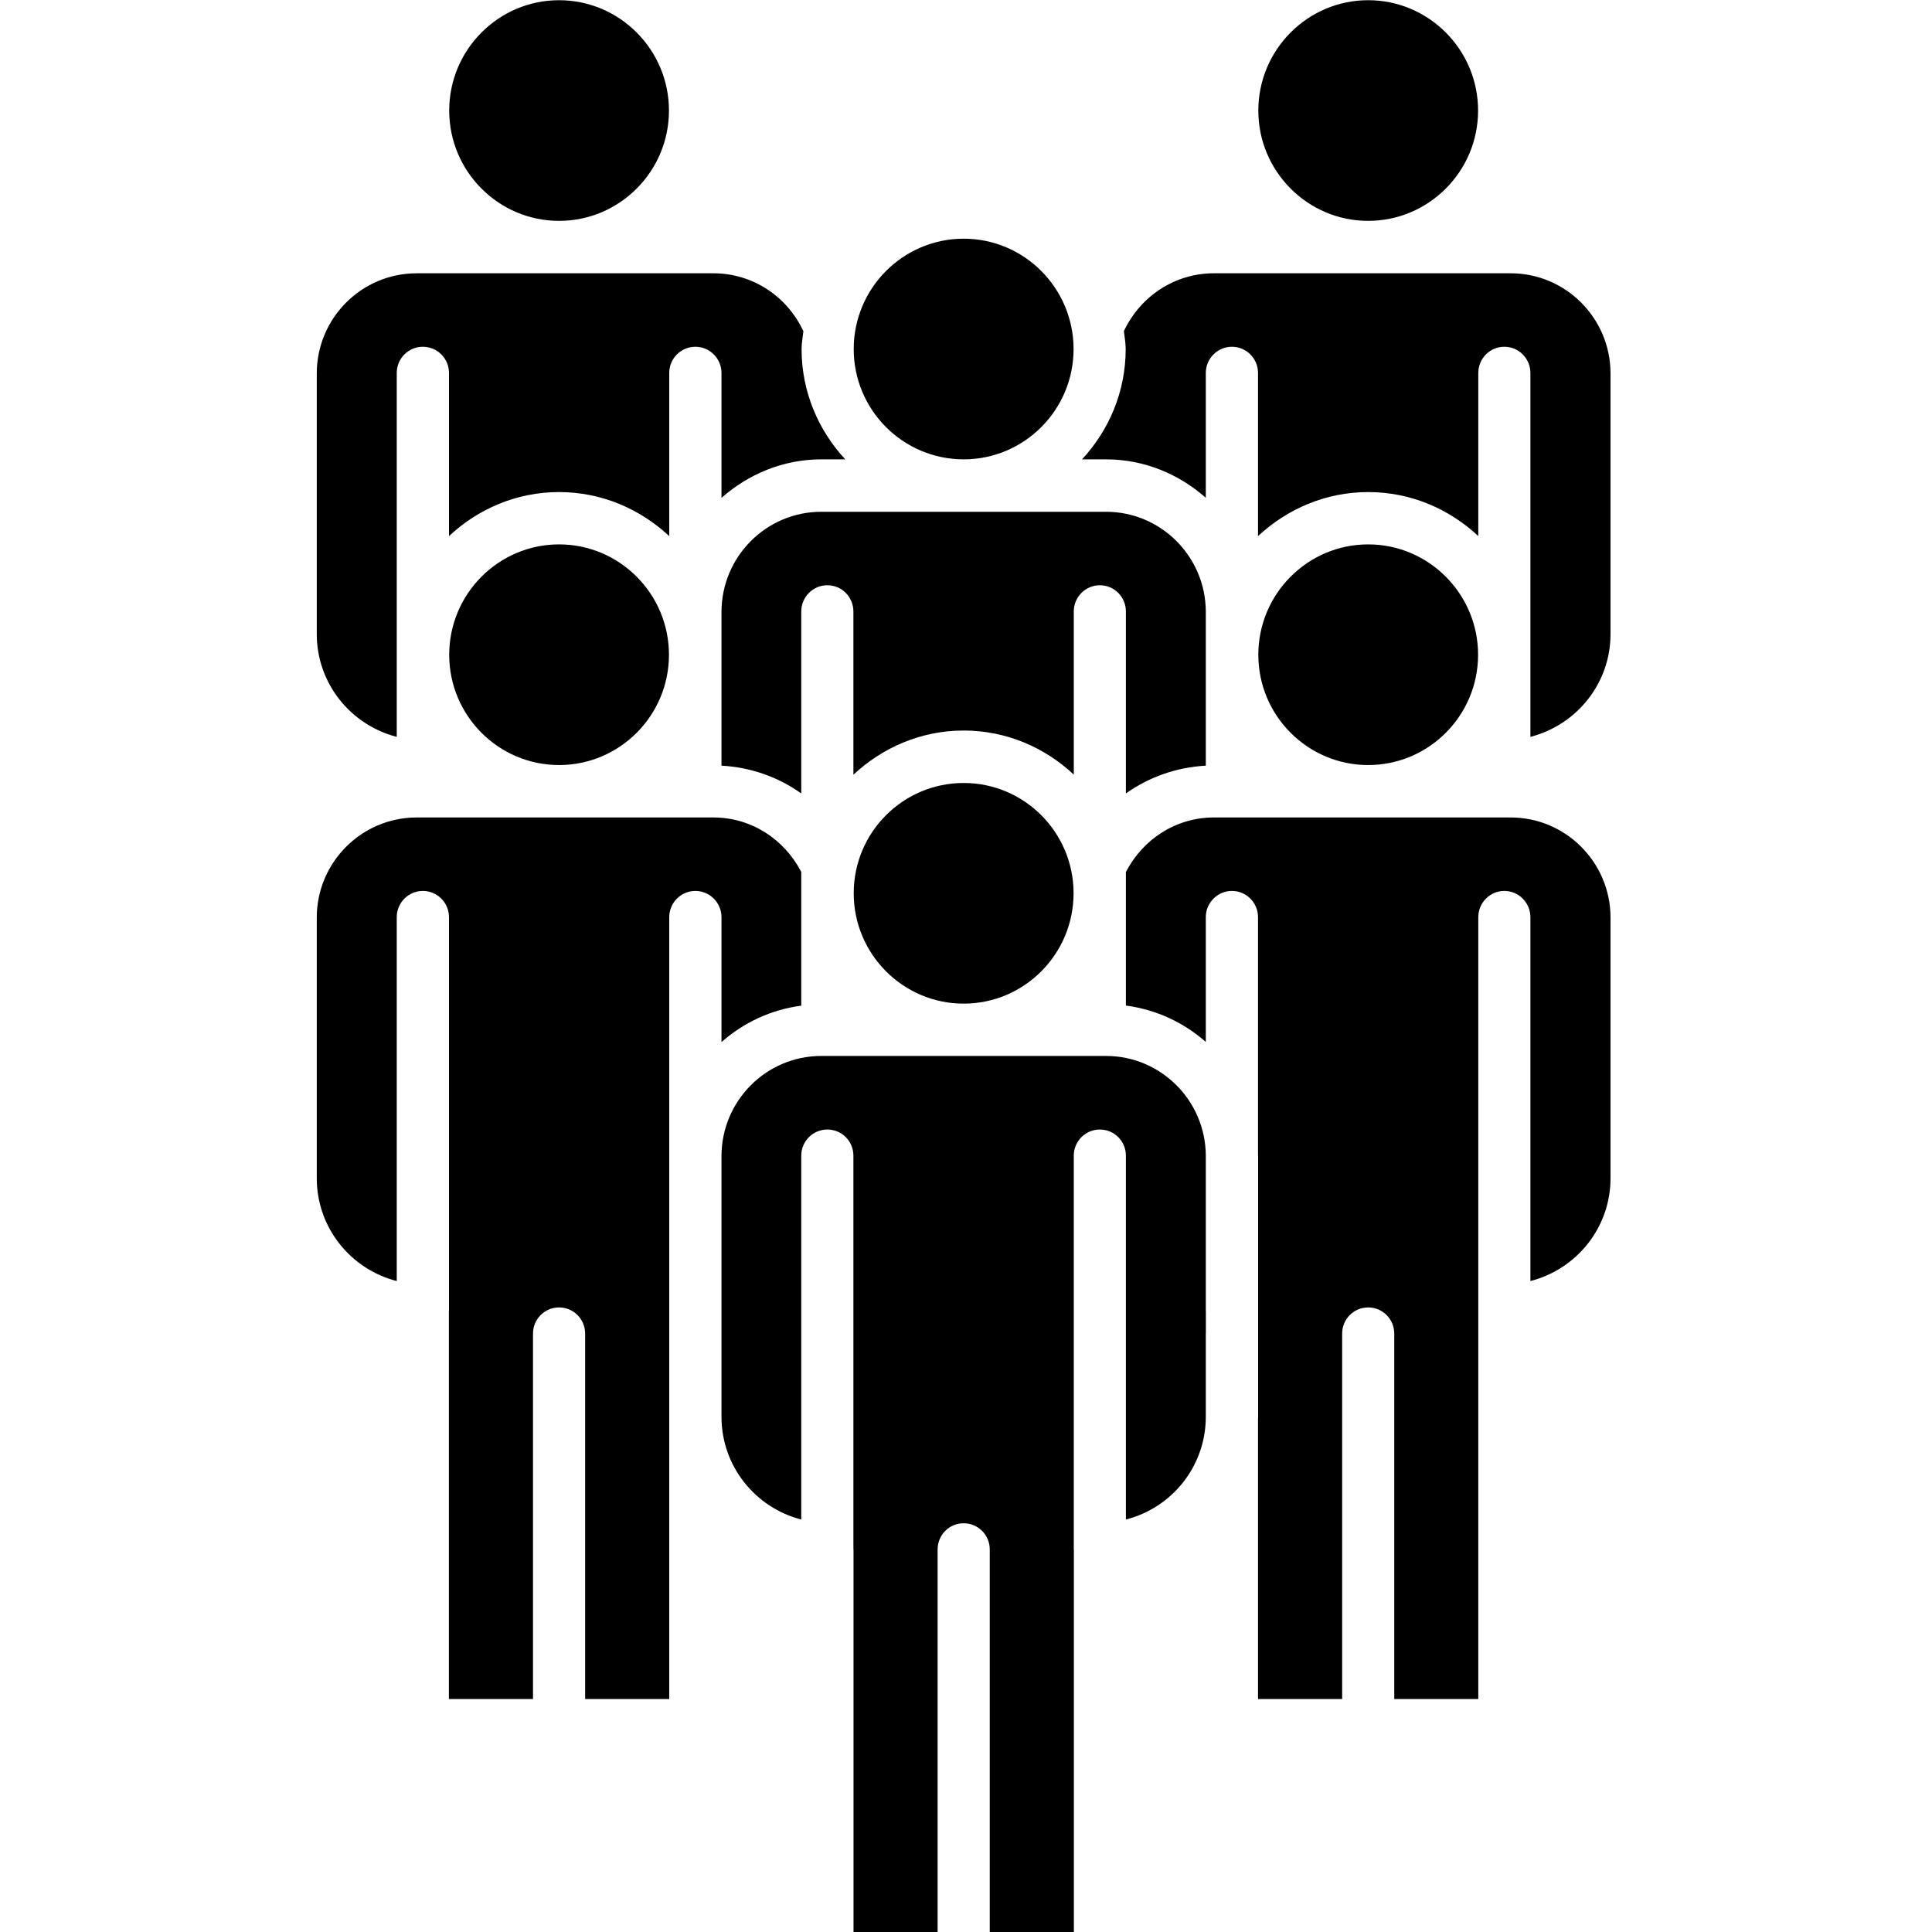
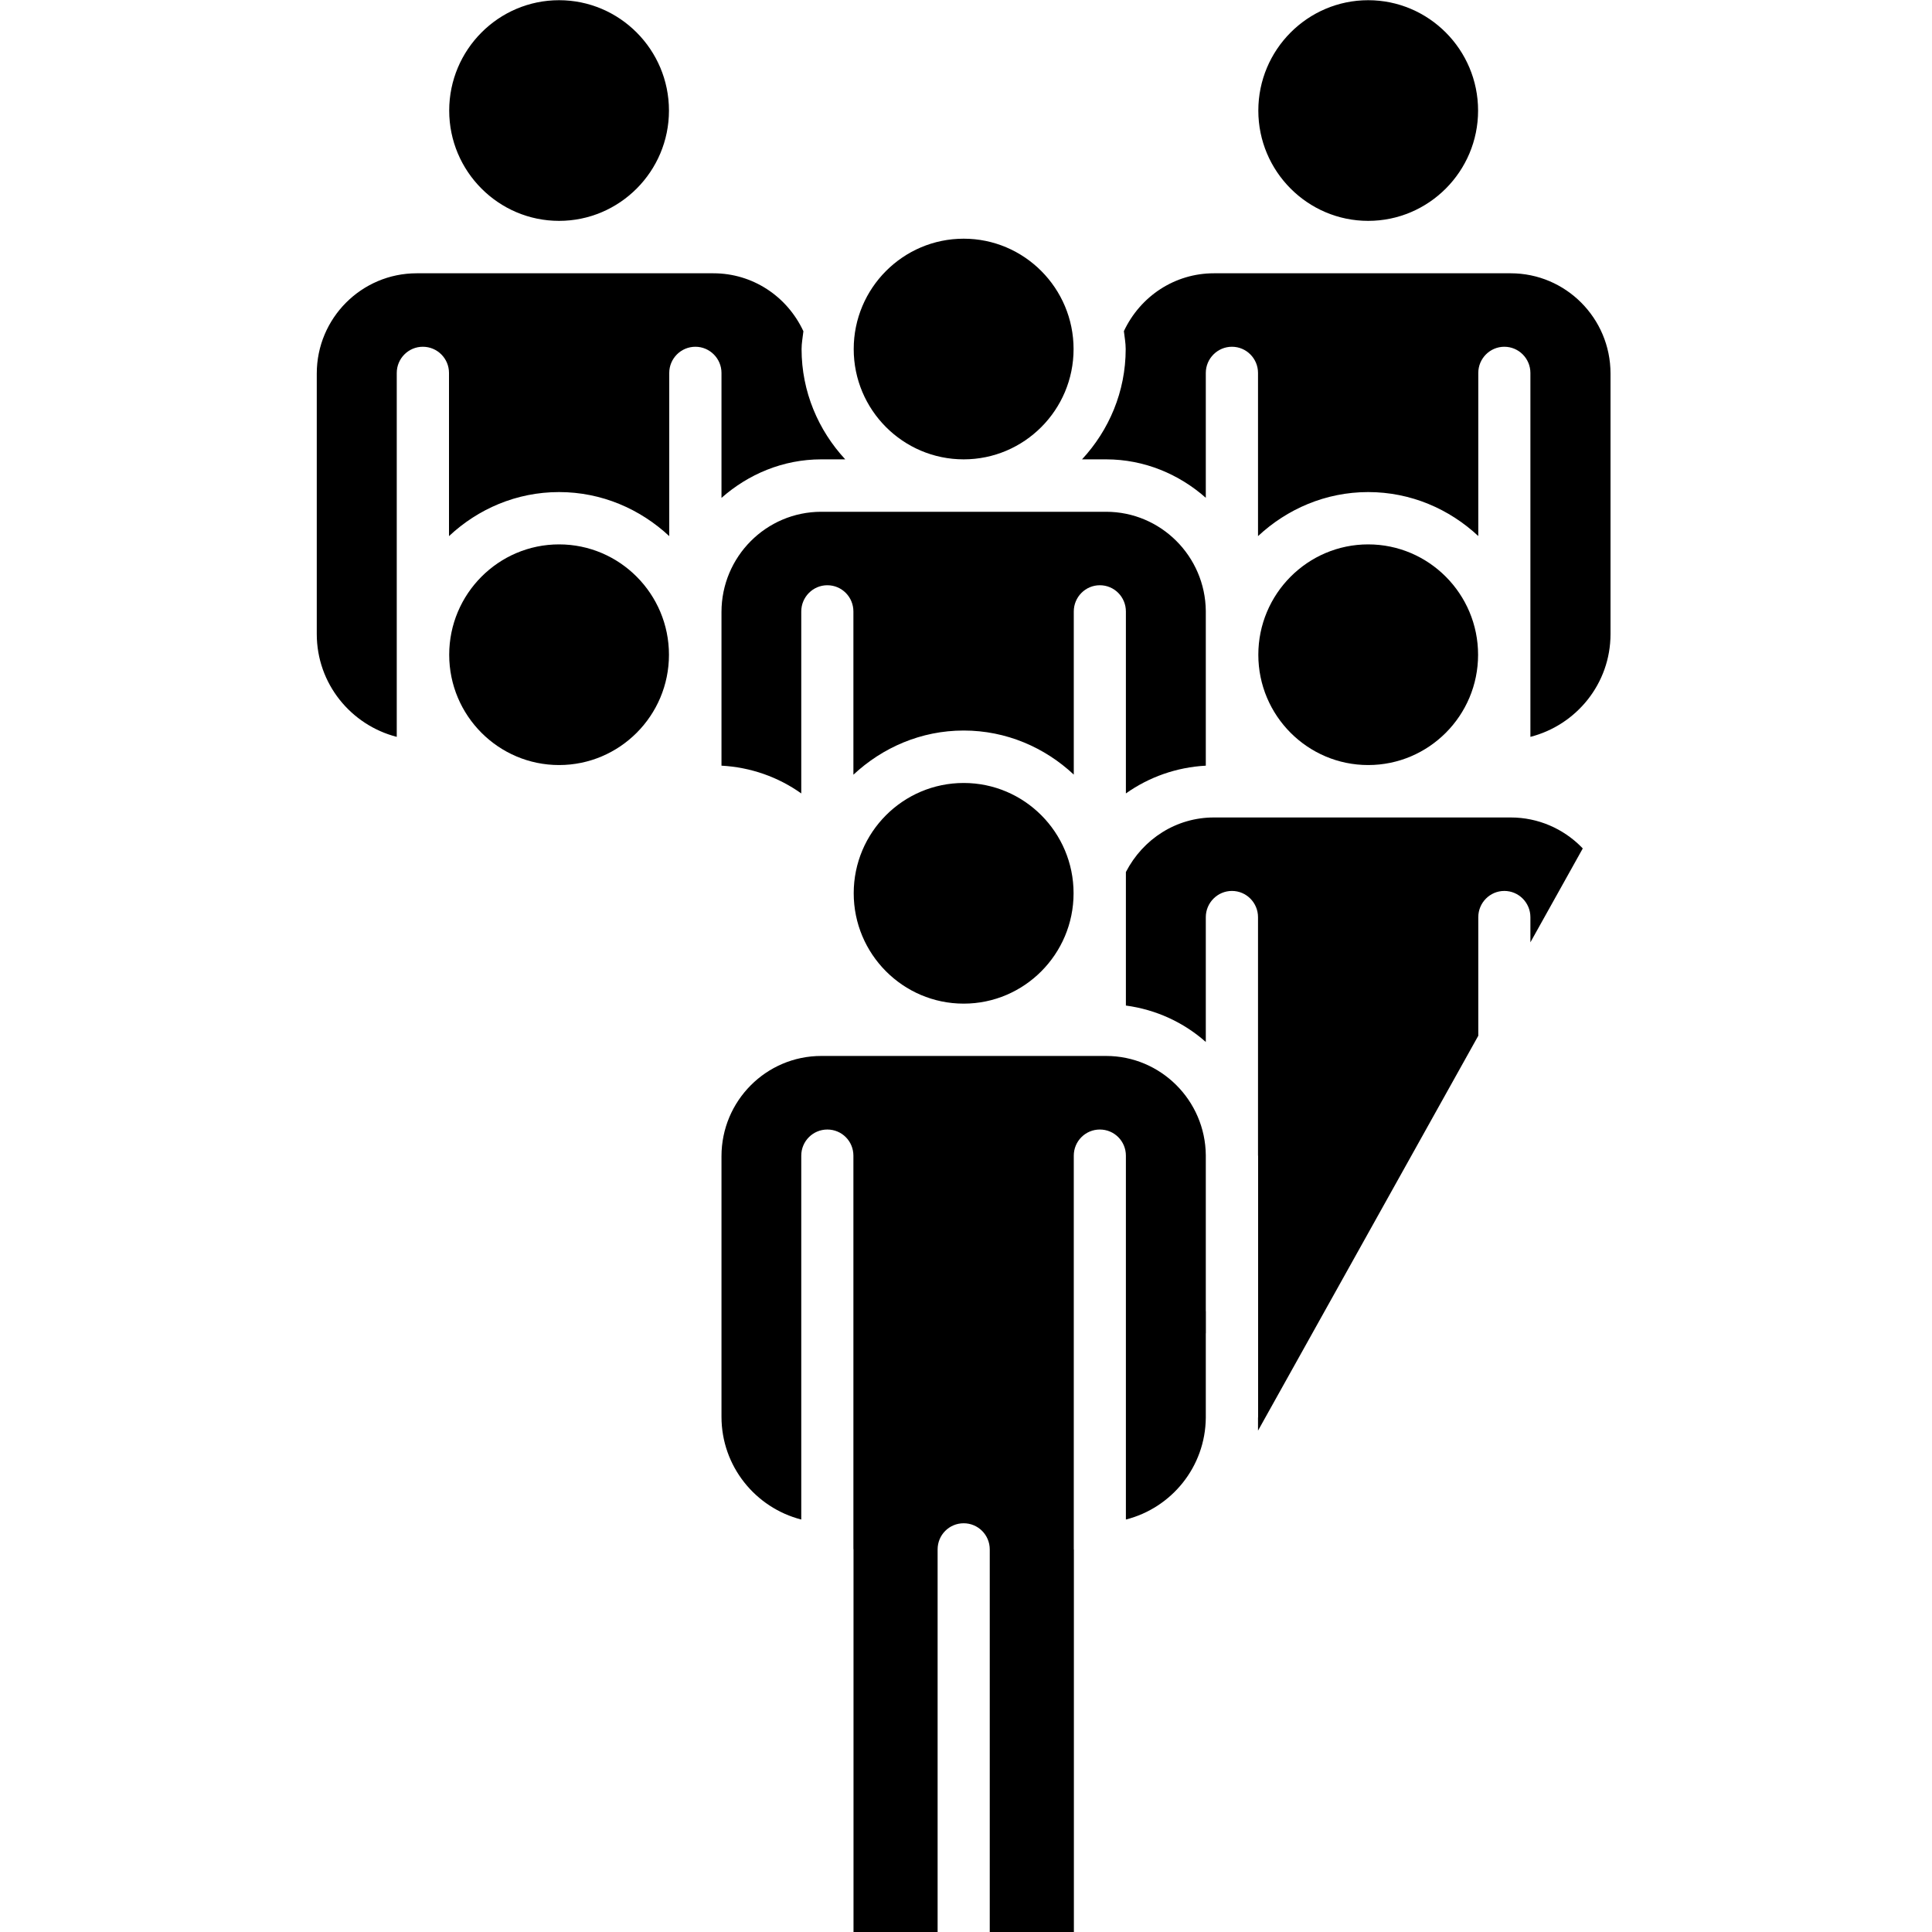
<svg xmlns="http://www.w3.org/2000/svg" width="100" zoomAndPan="magnify" viewBox="0 0 75 75" height="100" preserveAspectRatio="xMidYMid meet">
  <defs>
    <clipPath id="5d267fa618">
      <path d="M 12.273 0 L 62.523 0 L 62.523 31 L 12.273 31 Z M 12.273 0 " clip-rule="nonzero" />
    </clipPath>
    <clipPath id="34164b4132">
-       <path d="M 43 31 L 62.523 31 L 62.523 66 L 43 66 Z M 43 31 " clip-rule="nonzero" />
+       <path d="M 43 31 L 62.523 31 L 43 66 Z M 43 31 " clip-rule="nonzero" />
    </clipPath>
    <clipPath id="8b3dea344e">
      <path d="M 12.273 31 L 32 31 L 32 66 L 12.273 66 Z M 12.273 31 " clip-rule="nonzero" />
    </clipPath>
  </defs>
  <g clip-path="url(#5d267fa618)">
    <path fill="#000000" d="M 57.379 4.293 C 57.379 6.652 55.465 8.574 53.113 8.574 C 50.762 8.574 48.848 6.652 48.848 4.293 C 48.848 1.93 50.762 0.008 53.113 0.008 C 55.465 0.008 57.379 1.93 57.379 4.293 Z M 58.645 10.609 L 47.121 10.609 C 45.613 10.609 44.27 11.492 43.629 12.855 C 43.656 13.09 43.699 13.312 43.699 13.551 C 43.699 15.207 43.047 16.707 42.004 17.832 L 42.938 17.832 C 44.426 17.832 45.773 18.41 46.809 19.324 L 46.809 14.477 C 46.809 13.918 47.266 13.461 47.824 13.461 C 48.383 13.461 48.836 13.918 48.836 14.477 L 48.836 20.812 C 49.961 19.762 51.457 19.102 53.113 19.102 C 54.766 19.102 56.262 19.758 57.387 20.809 L 57.387 14.477 C 57.387 13.918 57.84 13.461 58.398 13.461 C 58.957 13.461 59.41 13.918 59.41 14.477 L 59.41 28.605 C 61.191 28.148 62.52 26.543 62.52 24.613 L 62.52 14.5 C 62.52 12.352 60.781 10.609 58.645 10.609 Z M 42.938 19.867 L 31.883 19.867 C 29.742 19.867 28.008 21.613 28.008 23.758 L 28.008 29.723 C 29.145 29.785 30.211 30.164 31.105 30.801 L 31.105 23.738 C 31.105 23.176 31.559 22.719 32.117 22.719 C 32.68 22.719 33.129 23.176 33.129 23.738 L 33.129 30.074 C 34.258 29.02 35.754 28.359 37.41 28.359 C 39.062 28.359 40.559 29.016 41.684 30.07 L 41.684 23.738 C 41.684 23.176 42.137 22.719 42.695 22.719 C 43.258 22.719 43.707 23.176 43.707 23.738 L 43.707 30.801 C 44.605 30.164 45.672 29.785 46.809 29.723 L 46.809 23.719 C 46.789 21.594 45.062 19.867 42.938 19.867 Z M 37.41 9.266 C 35.055 9.266 33.141 11.188 33.141 13.551 C 33.141 15.914 35.055 17.832 37.41 17.832 C 39.762 17.832 41.676 15.914 41.676 13.551 C 41.676 11.188 39.762 9.266 37.41 9.266 Z M 31.117 13.551 C 31.117 13.312 31.164 13.09 31.188 12.859 C 30.551 11.492 29.207 10.609 27.695 10.609 L 16.176 10.609 C 14.035 10.609 12.297 12.352 12.297 14.5 L 12.297 24.613 C 12.297 26.543 13.625 28.148 15.402 28.605 L 15.402 14.477 C 15.402 13.918 15.855 13.461 16.414 13.461 C 16.977 13.461 17.43 13.918 17.43 14.477 L 17.43 20.812 C 18.555 19.758 20.047 19.102 21.703 19.102 C 23.359 19.102 24.855 19.762 25.98 20.812 L 25.98 14.477 C 25.98 13.918 26.434 13.461 26.996 13.461 C 27.551 13.461 28.008 13.918 28.008 14.477 L 28.008 19.328 C 29.047 18.41 30.395 17.832 31.883 17.832 L 32.812 17.832 C 31.77 16.707 31.117 15.207 31.117 13.551 Z M 21.703 0.008 C 19.352 0.008 17.438 1.93 17.438 4.293 C 17.438 6.652 19.352 8.574 21.703 8.574 C 24.055 8.574 25.969 6.652 25.969 4.293 C 25.969 1.93 24.055 0.008 21.703 0.008 Z M 21.703 0.008 " fill-opacity="1" fill-rule="nonzero" />
  </g>
  <path fill="#000000" d="M 21.703 29.699 C 24.055 29.699 25.969 27.781 25.969 25.418 C 25.969 23.055 24.055 21.133 21.703 21.133 C 19.352 21.133 17.438 23.055 17.438 25.418 C 17.438 27.781 19.352 29.699 21.703 29.699 Z M 21.703 29.699 " fill-opacity="1" fill-rule="nonzero" />
  <path fill="#000000" d="M 53.113 29.699 C 55.465 29.699 57.379 27.781 57.379 25.418 C 57.379 23.055 55.465 21.133 53.113 21.133 C 50.762 21.133 48.848 23.055 48.848 25.418 C 48.848 27.781 50.762 29.699 53.113 29.699 Z M 53.113 29.699 " fill-opacity="1" fill-rule="nonzero" />
  <path fill="#000000" d="M 37.41 38.961 C 39.762 38.961 41.676 37.039 41.676 34.676 C 41.676 32.312 39.762 30.395 37.41 30.395 C 35.055 30.395 33.141 32.312 33.141 34.676 C 33.141 37.039 35.055 38.961 37.41 38.961 Z M 37.41 38.961 " fill-opacity="1" fill-rule="nonzero" />
  <g clip-path="url(#34164b4132)">
    <path fill="#000000" d="M 58.645 31.734 L 47.121 31.734 C 45.664 31.734 44.371 32.566 43.707 33.852 L 43.707 39.02 C 43.707 39.027 43.707 39.031 43.707 39.035 C 44.891 39.195 45.957 39.695 46.809 40.449 L 46.809 35.605 C 46.809 35.043 47.266 34.586 47.824 34.586 C 48.383 34.586 48.836 35.043 48.836 35.605 L 48.836 44.844 C 48.836 44.855 48.84 44.871 48.84 44.883 L 48.84 55 C 48.84 55.012 48.836 55.027 48.836 55.043 L 48.836 65.957 L 52.102 65.957 L 52.102 51.77 C 52.102 51.207 52.555 50.754 53.113 50.754 C 53.672 50.754 54.125 51.207 54.125 51.77 L 54.125 65.957 L 57.387 65.957 L 57.387 50.898 C 57.387 50.895 57.387 50.891 57.387 50.887 L 57.387 35.605 C 57.387 35.043 57.84 34.586 58.398 34.586 C 58.957 34.586 59.41 35.043 59.41 35.605 L 59.41 49.73 C 61.191 49.277 62.52 47.668 62.52 45.738 L 62.52 35.621 C 62.52 33.48 60.781 31.734 58.645 31.734 Z M 58.645 31.734 " fill-opacity="1" fill-rule="nonzero" />
  </g>
  <g clip-path="url(#8b3dea344e)">
-     <path fill="#000000" d="M 31.109 39.039 C 31.109 39.031 31.105 39.027 31.105 39.02 L 31.105 33.848 C 30.441 32.566 29.152 31.734 27.695 31.734 L 16.176 31.734 C 14.035 31.734 12.297 33.48 12.297 35.621 L 12.297 45.738 C 12.297 47.668 13.625 49.277 15.402 49.73 L 15.402 35.605 C 15.402 35.043 15.855 34.586 16.414 34.586 C 16.977 34.586 17.43 35.043 17.43 35.605 L 17.43 50.887 C 17.43 50.891 17.426 50.895 17.426 50.898 L 17.426 65.957 L 20.691 65.957 L 20.691 51.77 C 20.691 51.207 21.145 50.754 21.703 50.754 C 22.262 50.754 22.715 51.207 22.715 51.77 L 22.715 65.957 L 25.98 65.957 L 25.98 35.605 C 25.98 35.043 26.434 34.586 26.996 34.586 C 27.551 34.586 28.008 35.043 28.008 35.605 L 28.008 40.453 C 28.863 39.699 29.926 39.195 31.109 39.039 Z M 31.109 39.039 " fill-opacity="1" fill-rule="nonzero" />
-   </g>
+     </g>
  <path fill="#000000" d="M 46.809 50.887 L 46.809 44.844 C 46.789 42.719 45.062 40.992 42.938 40.992 L 31.883 40.992 C 29.742 40.992 28.008 42.738 28.008 44.883 L 28.008 55 C 28.008 56.922 29.328 58.531 31.105 58.988 L 31.105 44.863 C 31.105 44.301 31.559 43.848 32.117 43.848 C 32.68 43.848 33.129 44.301 33.129 44.863 L 33.129 60.129 C 33.129 60.137 33.133 60.141 33.133 60.148 L 33.133 75.012 L 36.398 75.012 L 36.398 60.148 C 36.398 59.586 36.848 59.133 37.41 59.133 C 37.969 59.133 38.422 59.586 38.422 60.148 L 38.422 75.012 L 41.688 75.012 L 41.688 60.156 C 41.688 60.156 41.684 60.152 41.684 60.148 L 41.684 44.863 C 41.684 44.301 42.137 43.848 42.695 43.848 C 43.258 43.848 43.707 44.301 43.707 44.863 L 43.707 58.988 C 45.477 58.539 46.793 56.945 46.809 55.035 L 46.809 51.77 C 46.809 51.762 46.812 51.754 46.812 51.75 L 46.812 50.91 C 46.812 50.902 46.809 50.895 46.809 50.887 Z M 46.809 50.887 " fill-opacity="1" fill-rule="nonzero" />
</svg>